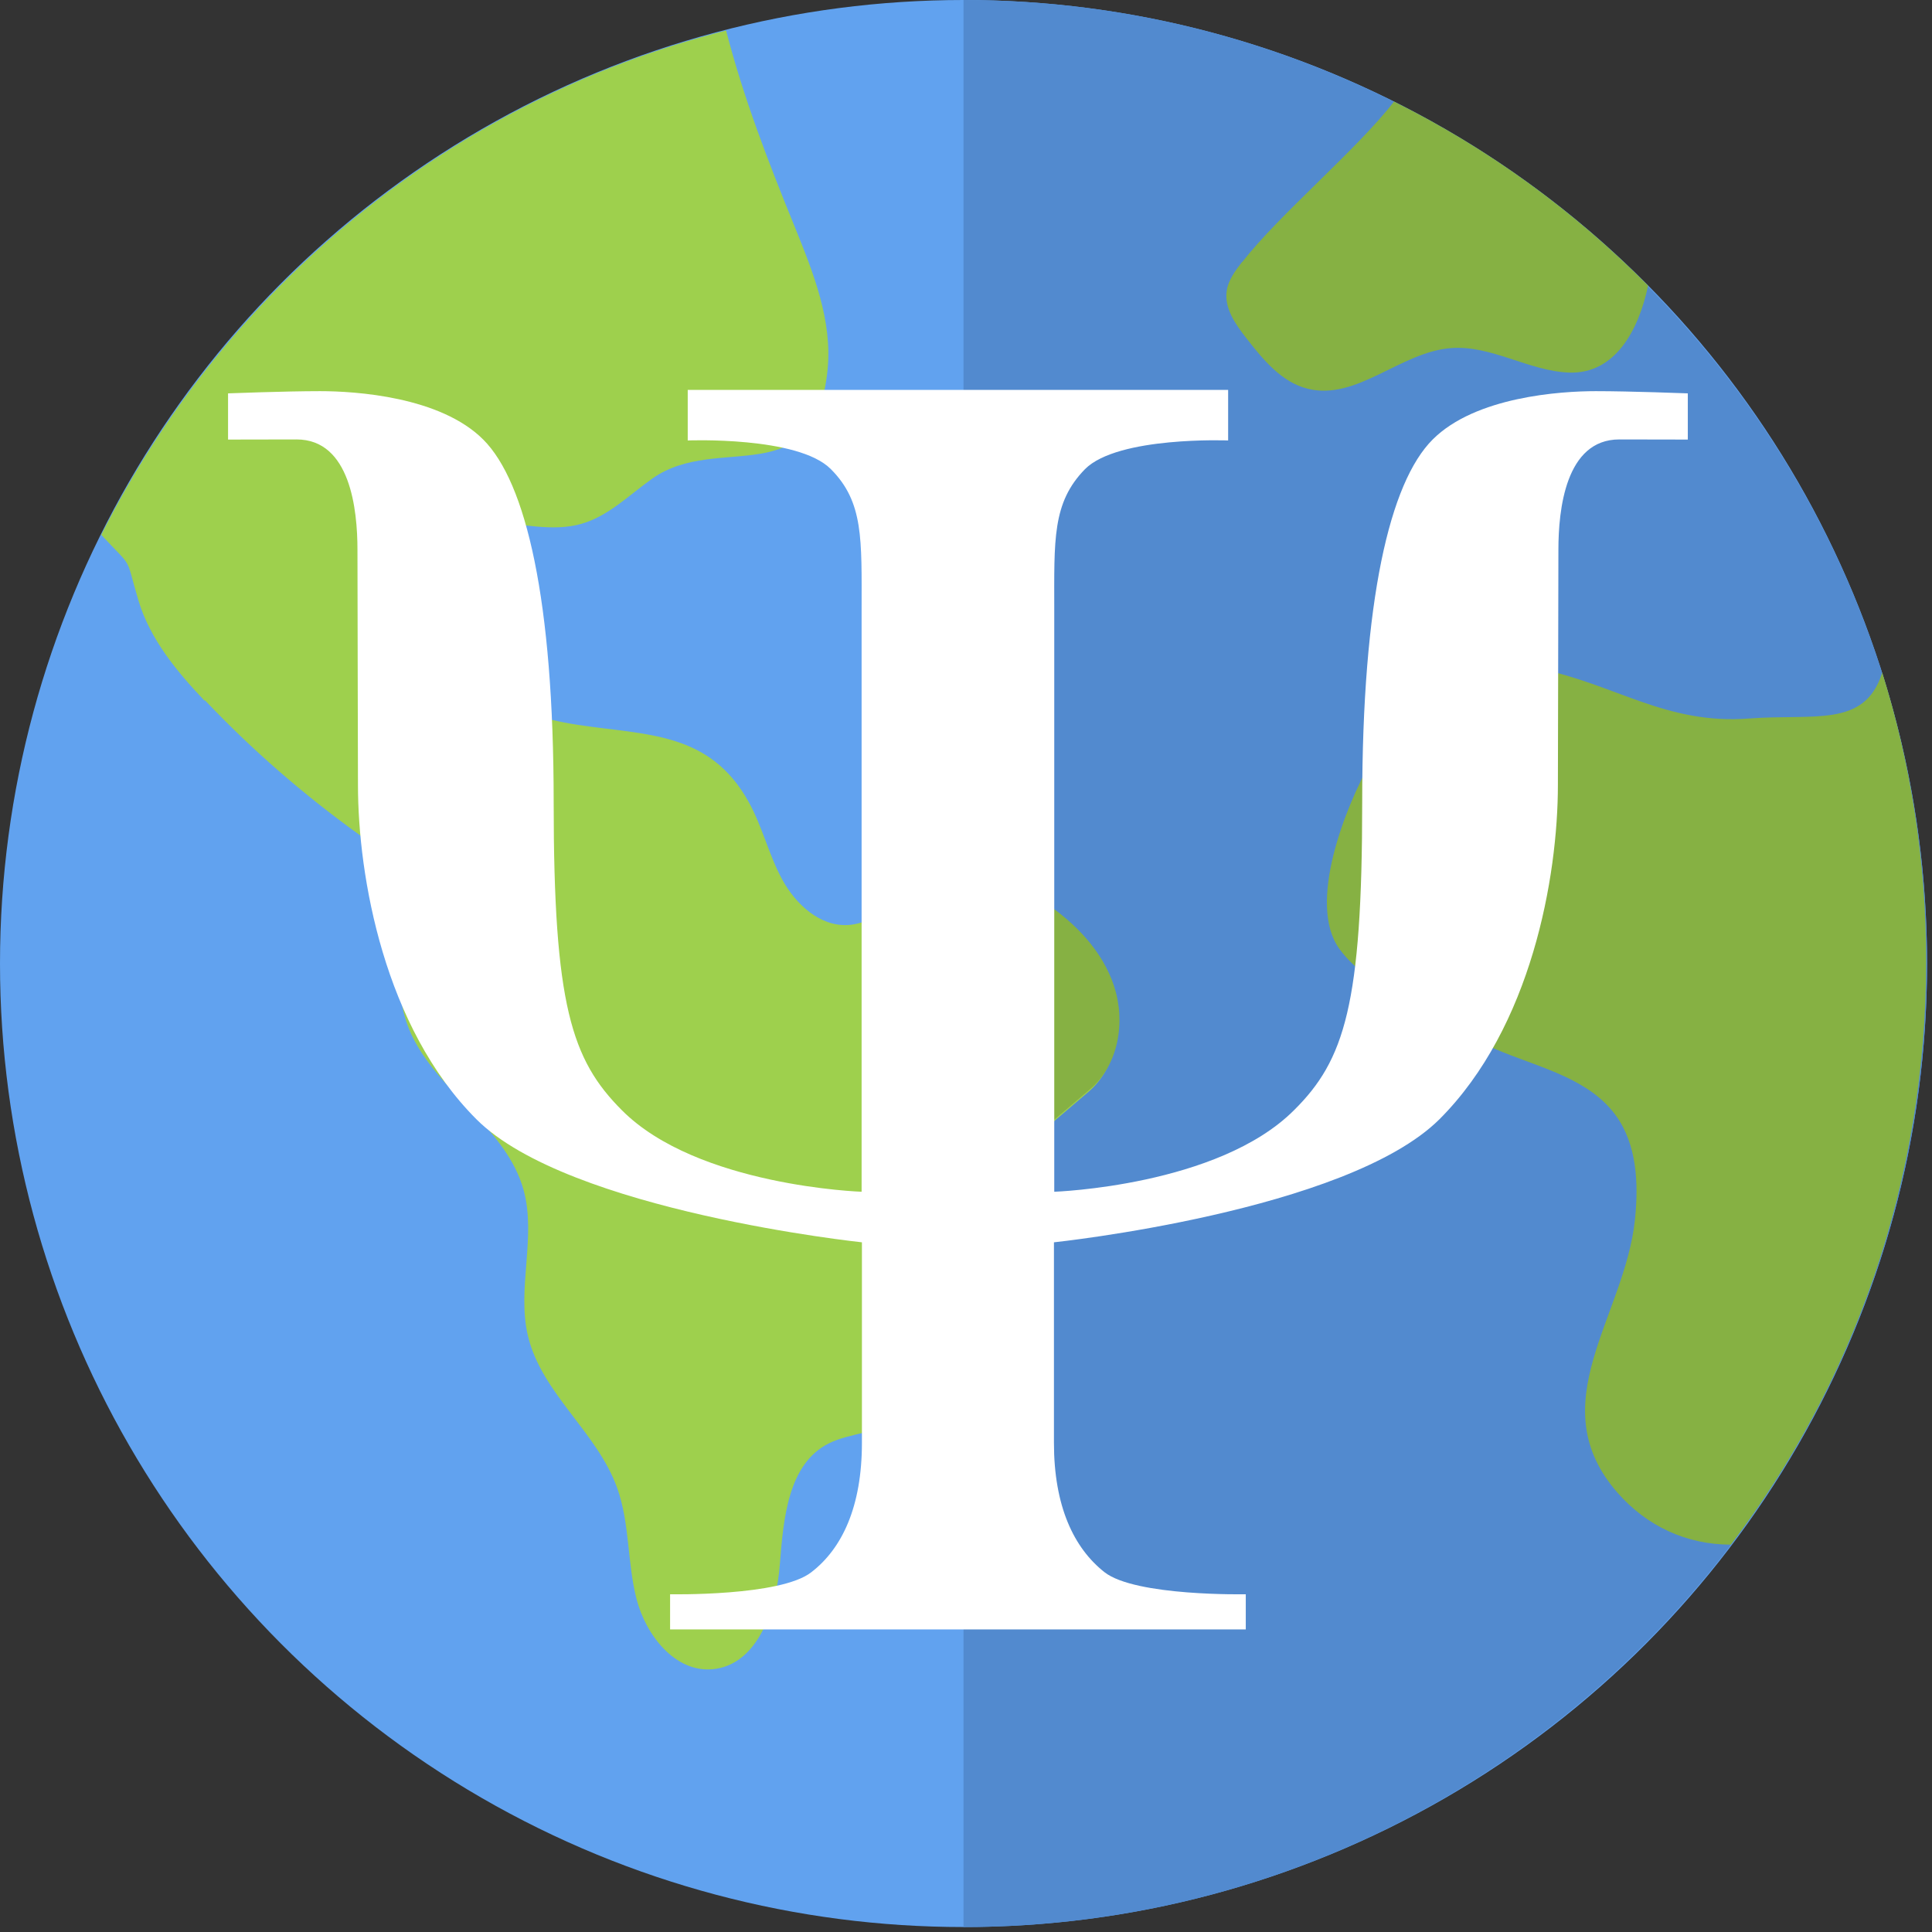
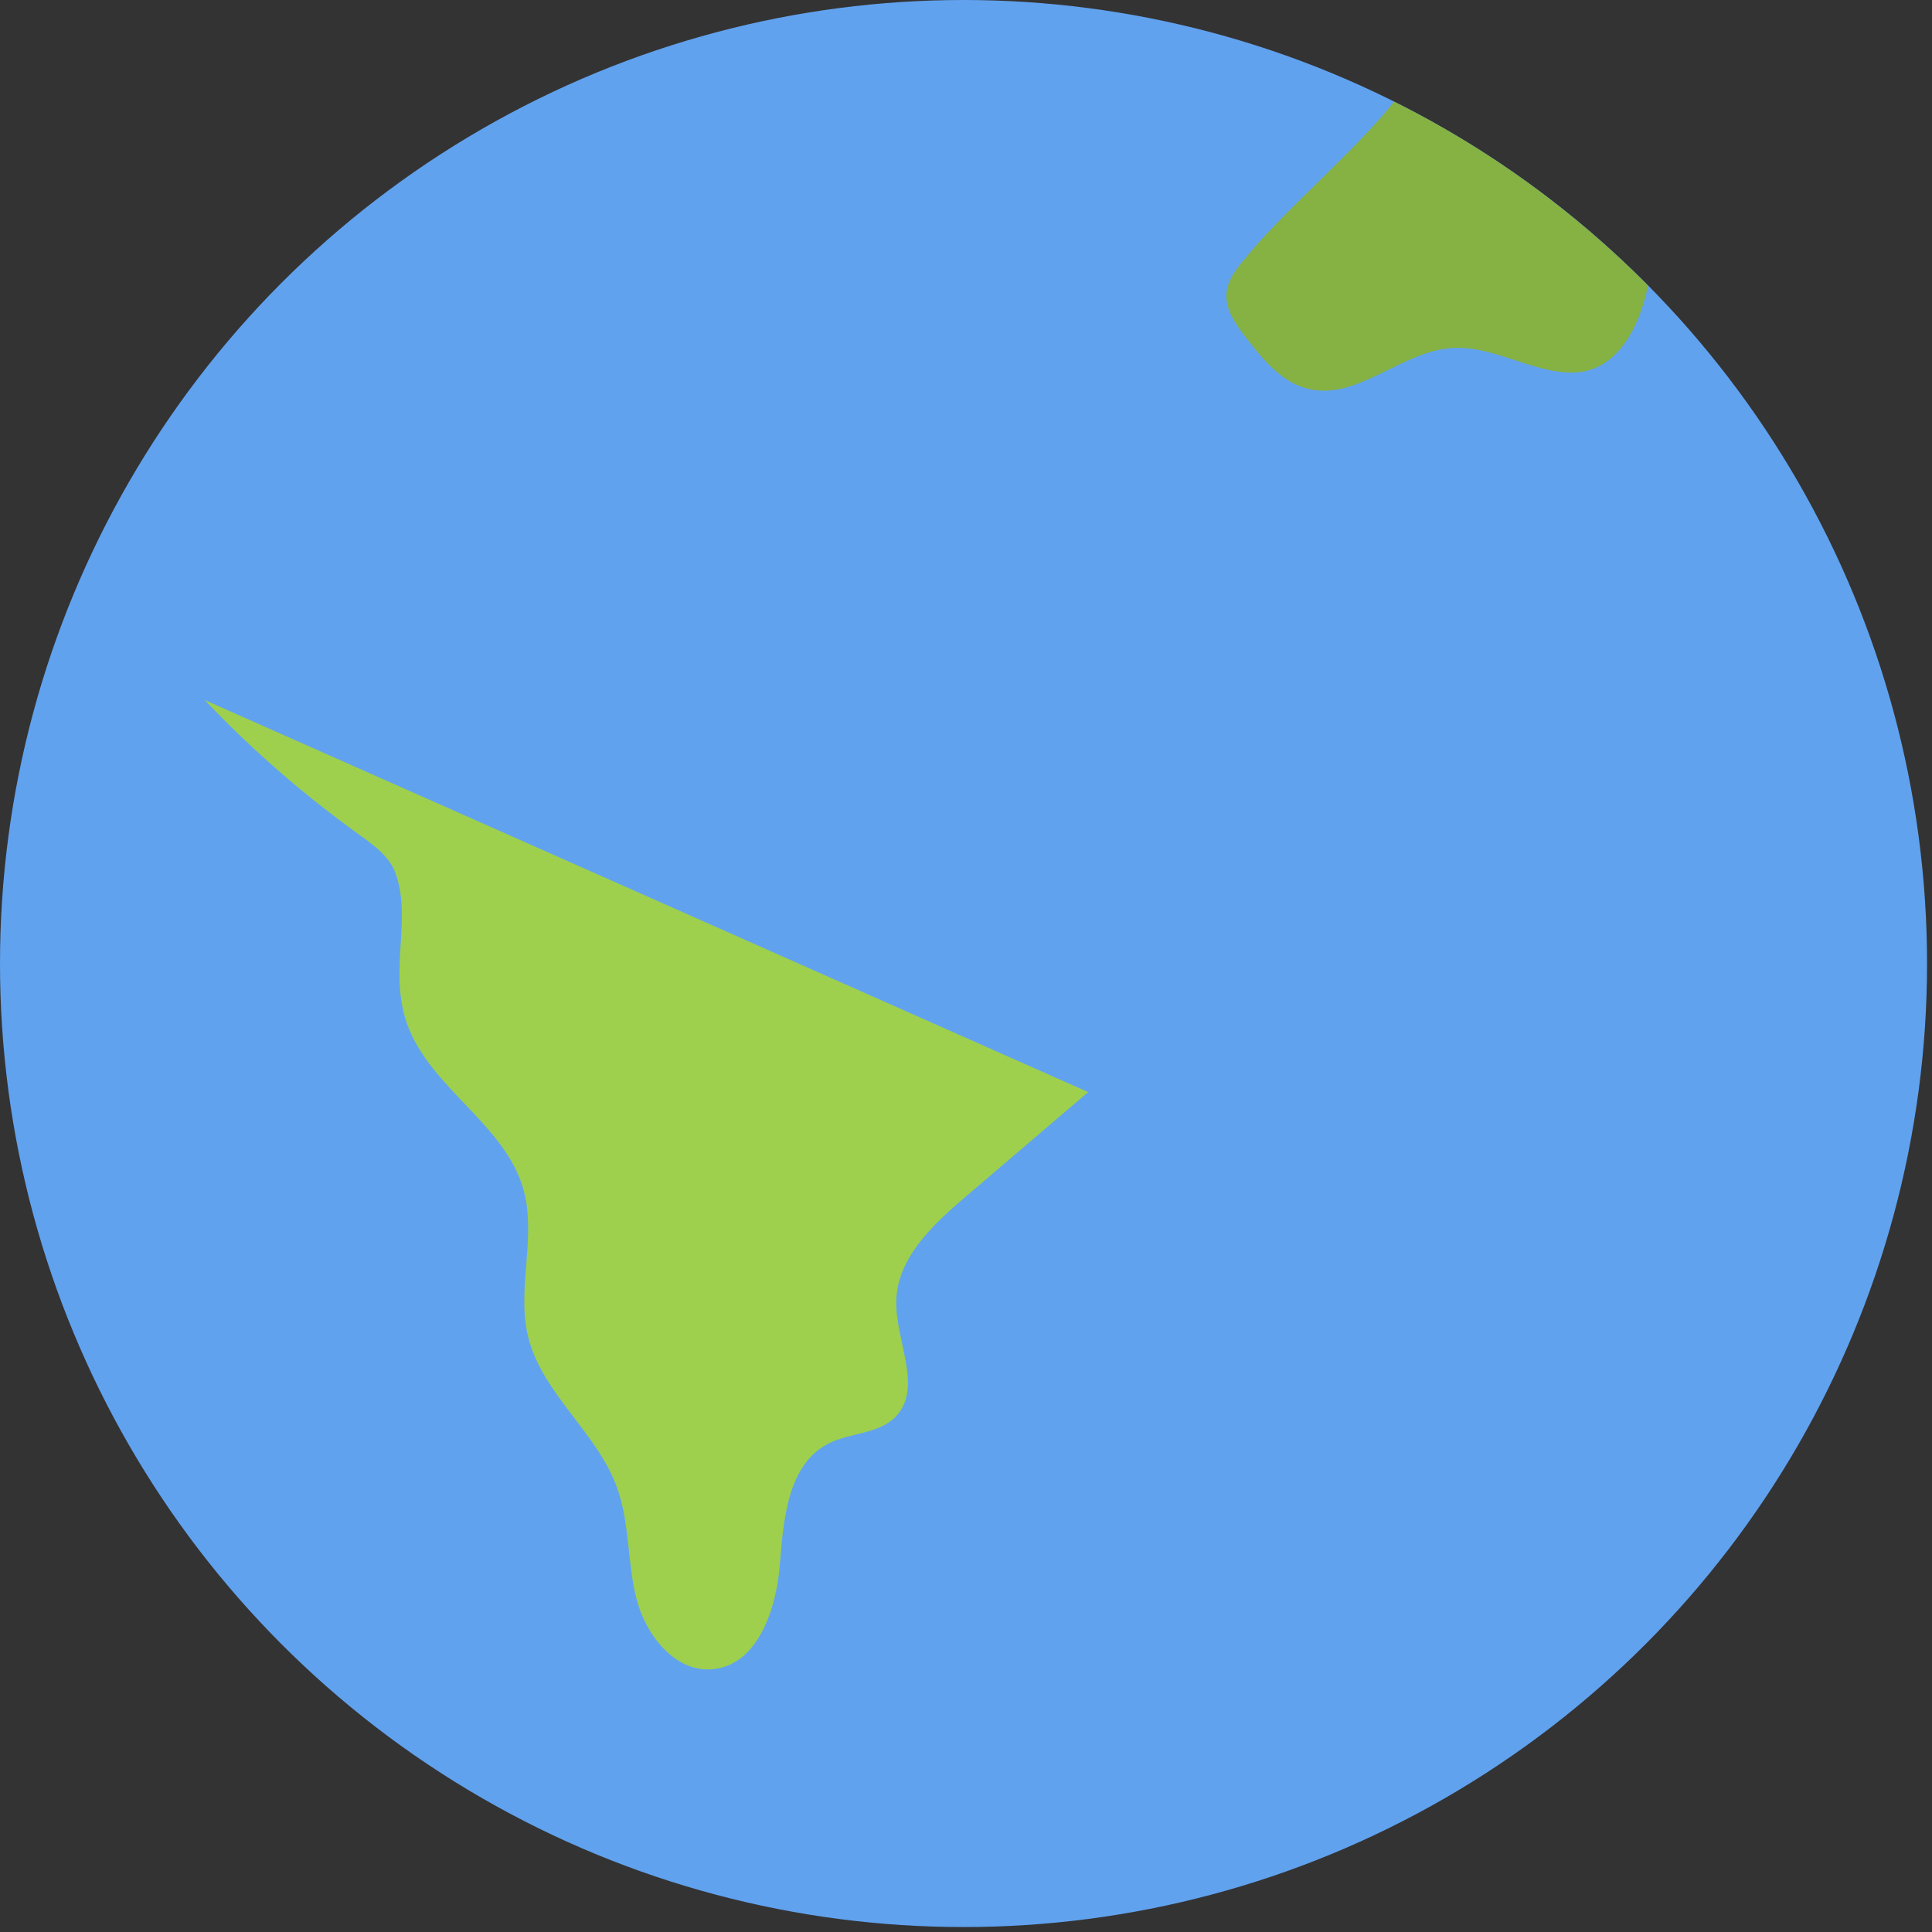
<svg xmlns="http://www.w3.org/2000/svg" width="800" height="800" version="1.1" viewBox="0 0 212 212">
  <rect x="0" y="0" width="212" height="212" fill="#333333" stroke="none" />
  <g transform="translate(52.8 -97.2)">
    <g transform="matrix(.413 0 0 .413 -52.8 97.2)">
      <circle cx="256" cy="256" r="256" fill="#61a2ef" />
-       <path d="m512 256c0-141-115-256-256-256v512c141-1e-3 256-115 256-256z" fill="#528acf" />
-       <path d="m54.4 186c12.4 13.1 26.1 25 40.8 35.6 4.04 2.89 8.39 5.99 10 10.7 4.66 13.7-3.34 28.4 4.82 44 7.71 14.7 24.7 23.9 29.1 39.9 3.43 12.5-1.84 26.1 1.14 38.7 3.62 15.3 18.4 25.6 23.7 40.4 3.39 9.4 2.67 19.8 5.15 29.5s10.3 19.6 20.2 18.7c12-1.1 17-15.9 17.9-28 0.941-12 2.17-26.6 13-32 5.74-2.9 13.2-2.45 17.7-7.04 7.46-7.64-0.043-20.2 0.213-30.8 0.273-11.4 9.63-20.2 18.3-27.6l32.7-27.9c7.57-6.4 9.51-17.9 6.4-27.3-3.11-9.42-10.4-16.9-18.7-22.4-8.88-5.92-20.3-9.89-30.1-5.79-7.5 3.12-13.3 10.6-21.4 11.1-7.48 0.431-13.9-5.5-17.5-12.1-3.58-6.57-5.28-14.1-8.91-20.6-10.4-18.8-27.3-17.7-45.5-20.5-18.4-2.84-37.1-11.4-50.8-24-2.2-2.01-4.37-4.25-5.24-7.1-4.87-15.9 23.3-23 33.1-22.7 8 0.263 16.2 2.6 23.9 0.436 7.28-2.04 12.8-7.72 19-12.1 17.5-12.3 43.1 4.47 46.5-28.8 1.33-13-3.71-25.7-8.66-37.9-7.17-17.6-13.6-34.2-18.3-52.3-72.8 18.4-133 68.1-166 134 8.75 9.42 6.19 5.02 9.86 17.4 3.07 10.3 10.2 18.9 17.6 26.7z" fill="#9ed04d" />
+       <path d="m54.4 186c12.4 13.1 26.1 25 40.8 35.6 4.04 2.89 8.39 5.99 10 10.7 4.66 13.7-3.34 28.4 4.82 44 7.71 14.7 24.7 23.9 29.1 39.9 3.43 12.5-1.84 26.1 1.14 38.7 3.62 15.3 18.4 25.6 23.7 40.4 3.39 9.4 2.67 19.8 5.15 29.5s10.3 19.6 20.2 18.7c12-1.1 17-15.9 17.9-28 0.941-12 2.17-26.6 13-32 5.74-2.9 13.2-2.45 17.7-7.04 7.46-7.64-0.043-20.2 0.213-30.8 0.273-11.4 9.63-20.2 18.3-27.6l32.7-27.9z" fill="#9ed04d" />
      <g fill="#86b143">
        <path d="m330 69.6c-1.77 2.3-3.6 4.72-4.06 7.59-0.738 4.68 2.34 9.01 5.24 12.7 4.41 5.67 9.35 11.7 16.3 13.4 13 3.24 24.6-9.77 38-10.8 10.7-0.86 20.7 6.1 31.4 6.5 12.2 0.442 18.5-11.2 21-23.1-19.6-19.8-42.4-36.4-67.5-48.9-9.8 12.7-30.5 30-40.3 42.6z" />
-         <path d="m500 179c-4.73 14.4-18 10.6-35.3 11.9-22.1 1.7-35.6-9.19-56.1-13.3-19-3.77-35.7 9.3-44.5 25-6.58 11.7-16.9 37.5-8.24 49.5 4.14 5.7 10.4 9.48 16.4 13.1 8.7 5.22 17.5 10.5 26.9 14.3 10.8 4.36 23.2 7.35 30.1 16.8 5.67 7.76 6.13 18.1 5.14 27.7-2.68 25.9-25.3 49-4.64 72.6 7.75 8.86 18.3 13.8 30.1 13.8 32.6-42.9 51.9-96.5 51.9-155 3e-3 -26.8-4.12-52.6-11.7-76.8z" />
-         <path d="m296 262c-3.11-9.42-10.4-16.9-18.7-22.4-6.2-4.14-13.7-7.31-20.9-7.46v85.6c0.173-0.148 0.345-0.298 0.516-0.445l32.7-27.9c7.57-6.4 9.51-17.9 6.4-27.3z" />
      </g>
    </g>
-     <path d="m83.9 276v-3.86s-12.1 0.242-15.5-2.42c-3.38-2.66-5.55-7.25-5.55-14.2v-22s32.1-3.38 42.3-13.5c10.1-10.1 13-26.6 13-36.7 0-5.07 0.055-18.7 0.055-25.8 0-4.35 0.769-12.1 6.68-12.1 2.94 0 7.52 0.014 7.52 0.014v-5.07s-6.28-0.242-10.1-0.242c-3.86 0-13.2 0.604-17.9 5.31-4.71 4.71-7.73 17.6-7.73 39.8 0 22.2-1.93 28.3-7.49 33.8-8.33 8.33-26.3 8.94-26.3 8.94v-63.8c0-7.73-0.242-11.8 3.38-15.5 3.62-3.62 15.7-3.14 15.7-3.14v-5.55h-59.3v5.55s12.1-0.483 15.7 3.14c3.62 3.62 3.38 7.73 3.38 15.5v63.8s-18-0.603-26.3-8.94c-5.55-5.55-7.49-11.6-7.49-33.8s-3.02-35.1-7.73-39.8c-4.71-4.71-14-5.31-17.9-5.31-3.86 0-10.1 0.242-10.1 0.242v5.07s4.58-0.014 7.52-0.014c5.91 0 6.68 7.75 6.68 12.1 0 7.13 0.055 20.8 0.055 25.8 0 10.1 2.9 26.6 13 36.7 10.1 10.1 42.3 13.5 42.3 13.5v22c0 7-2.17 11.6-5.55 14.2-3.38 2.66-15.5 2.42-15.5 2.42v3.86" fill="#fff" fill-rule="evenodd" />
  </g>
</svg>